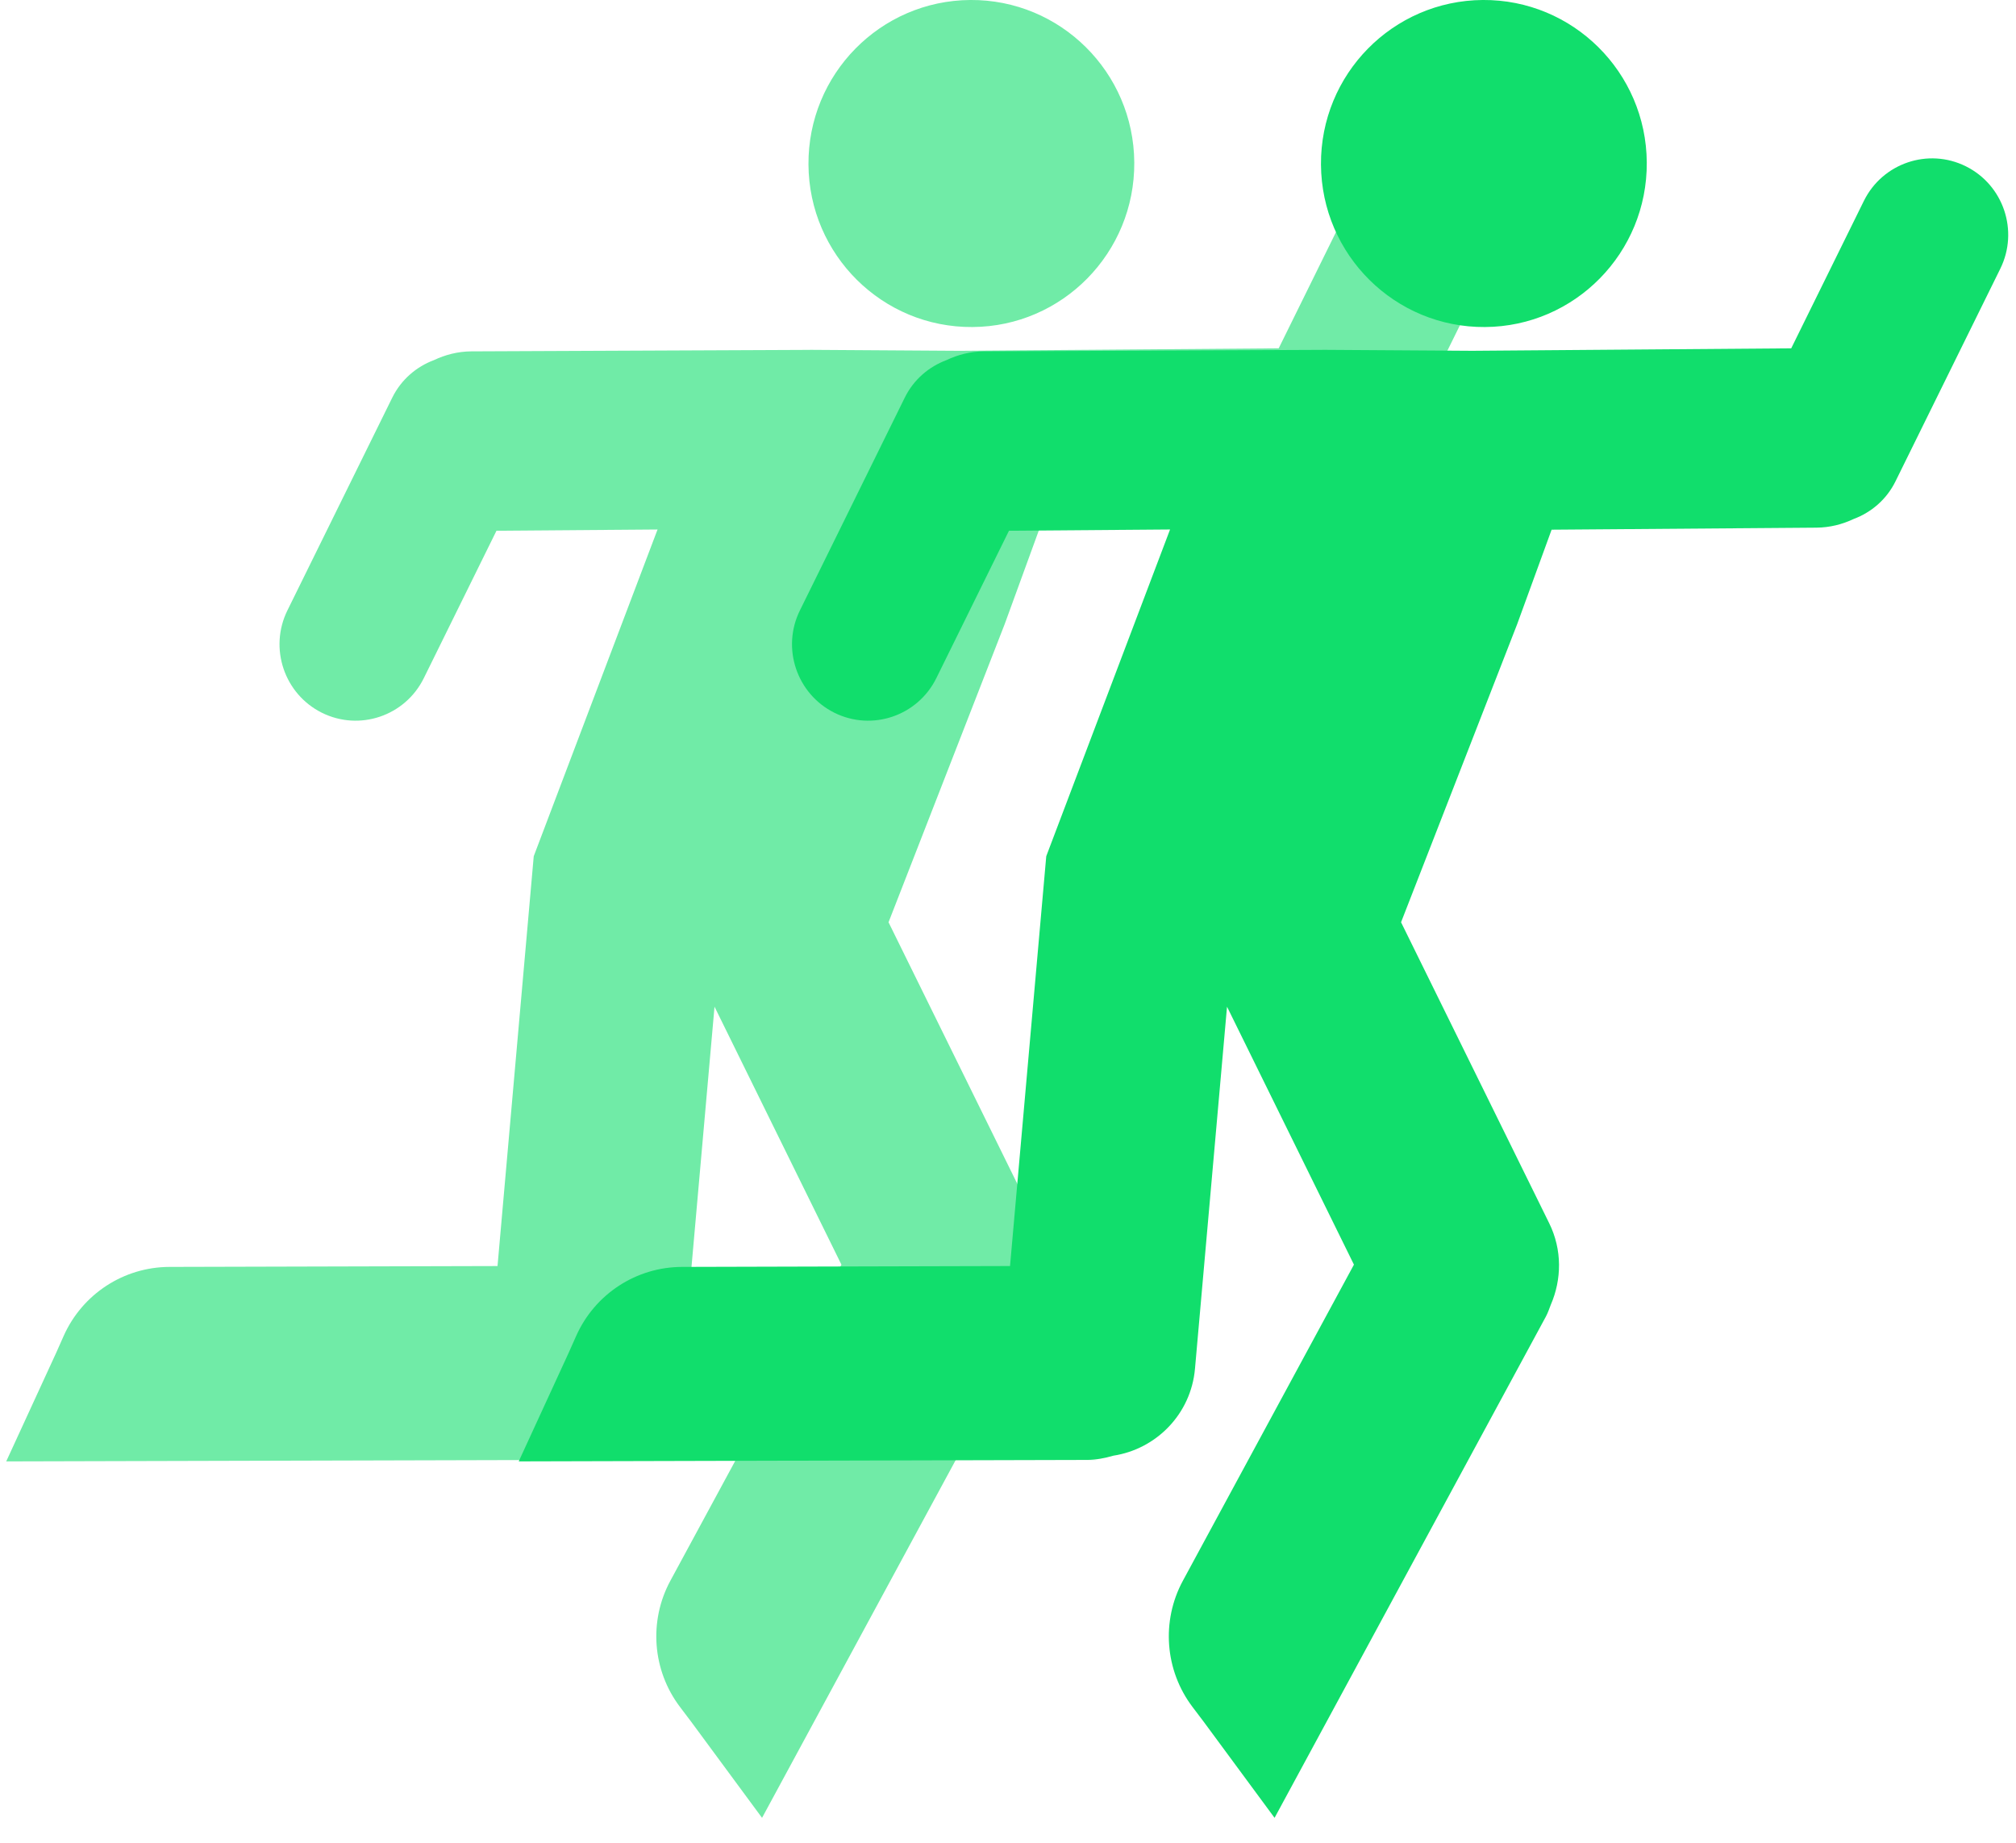
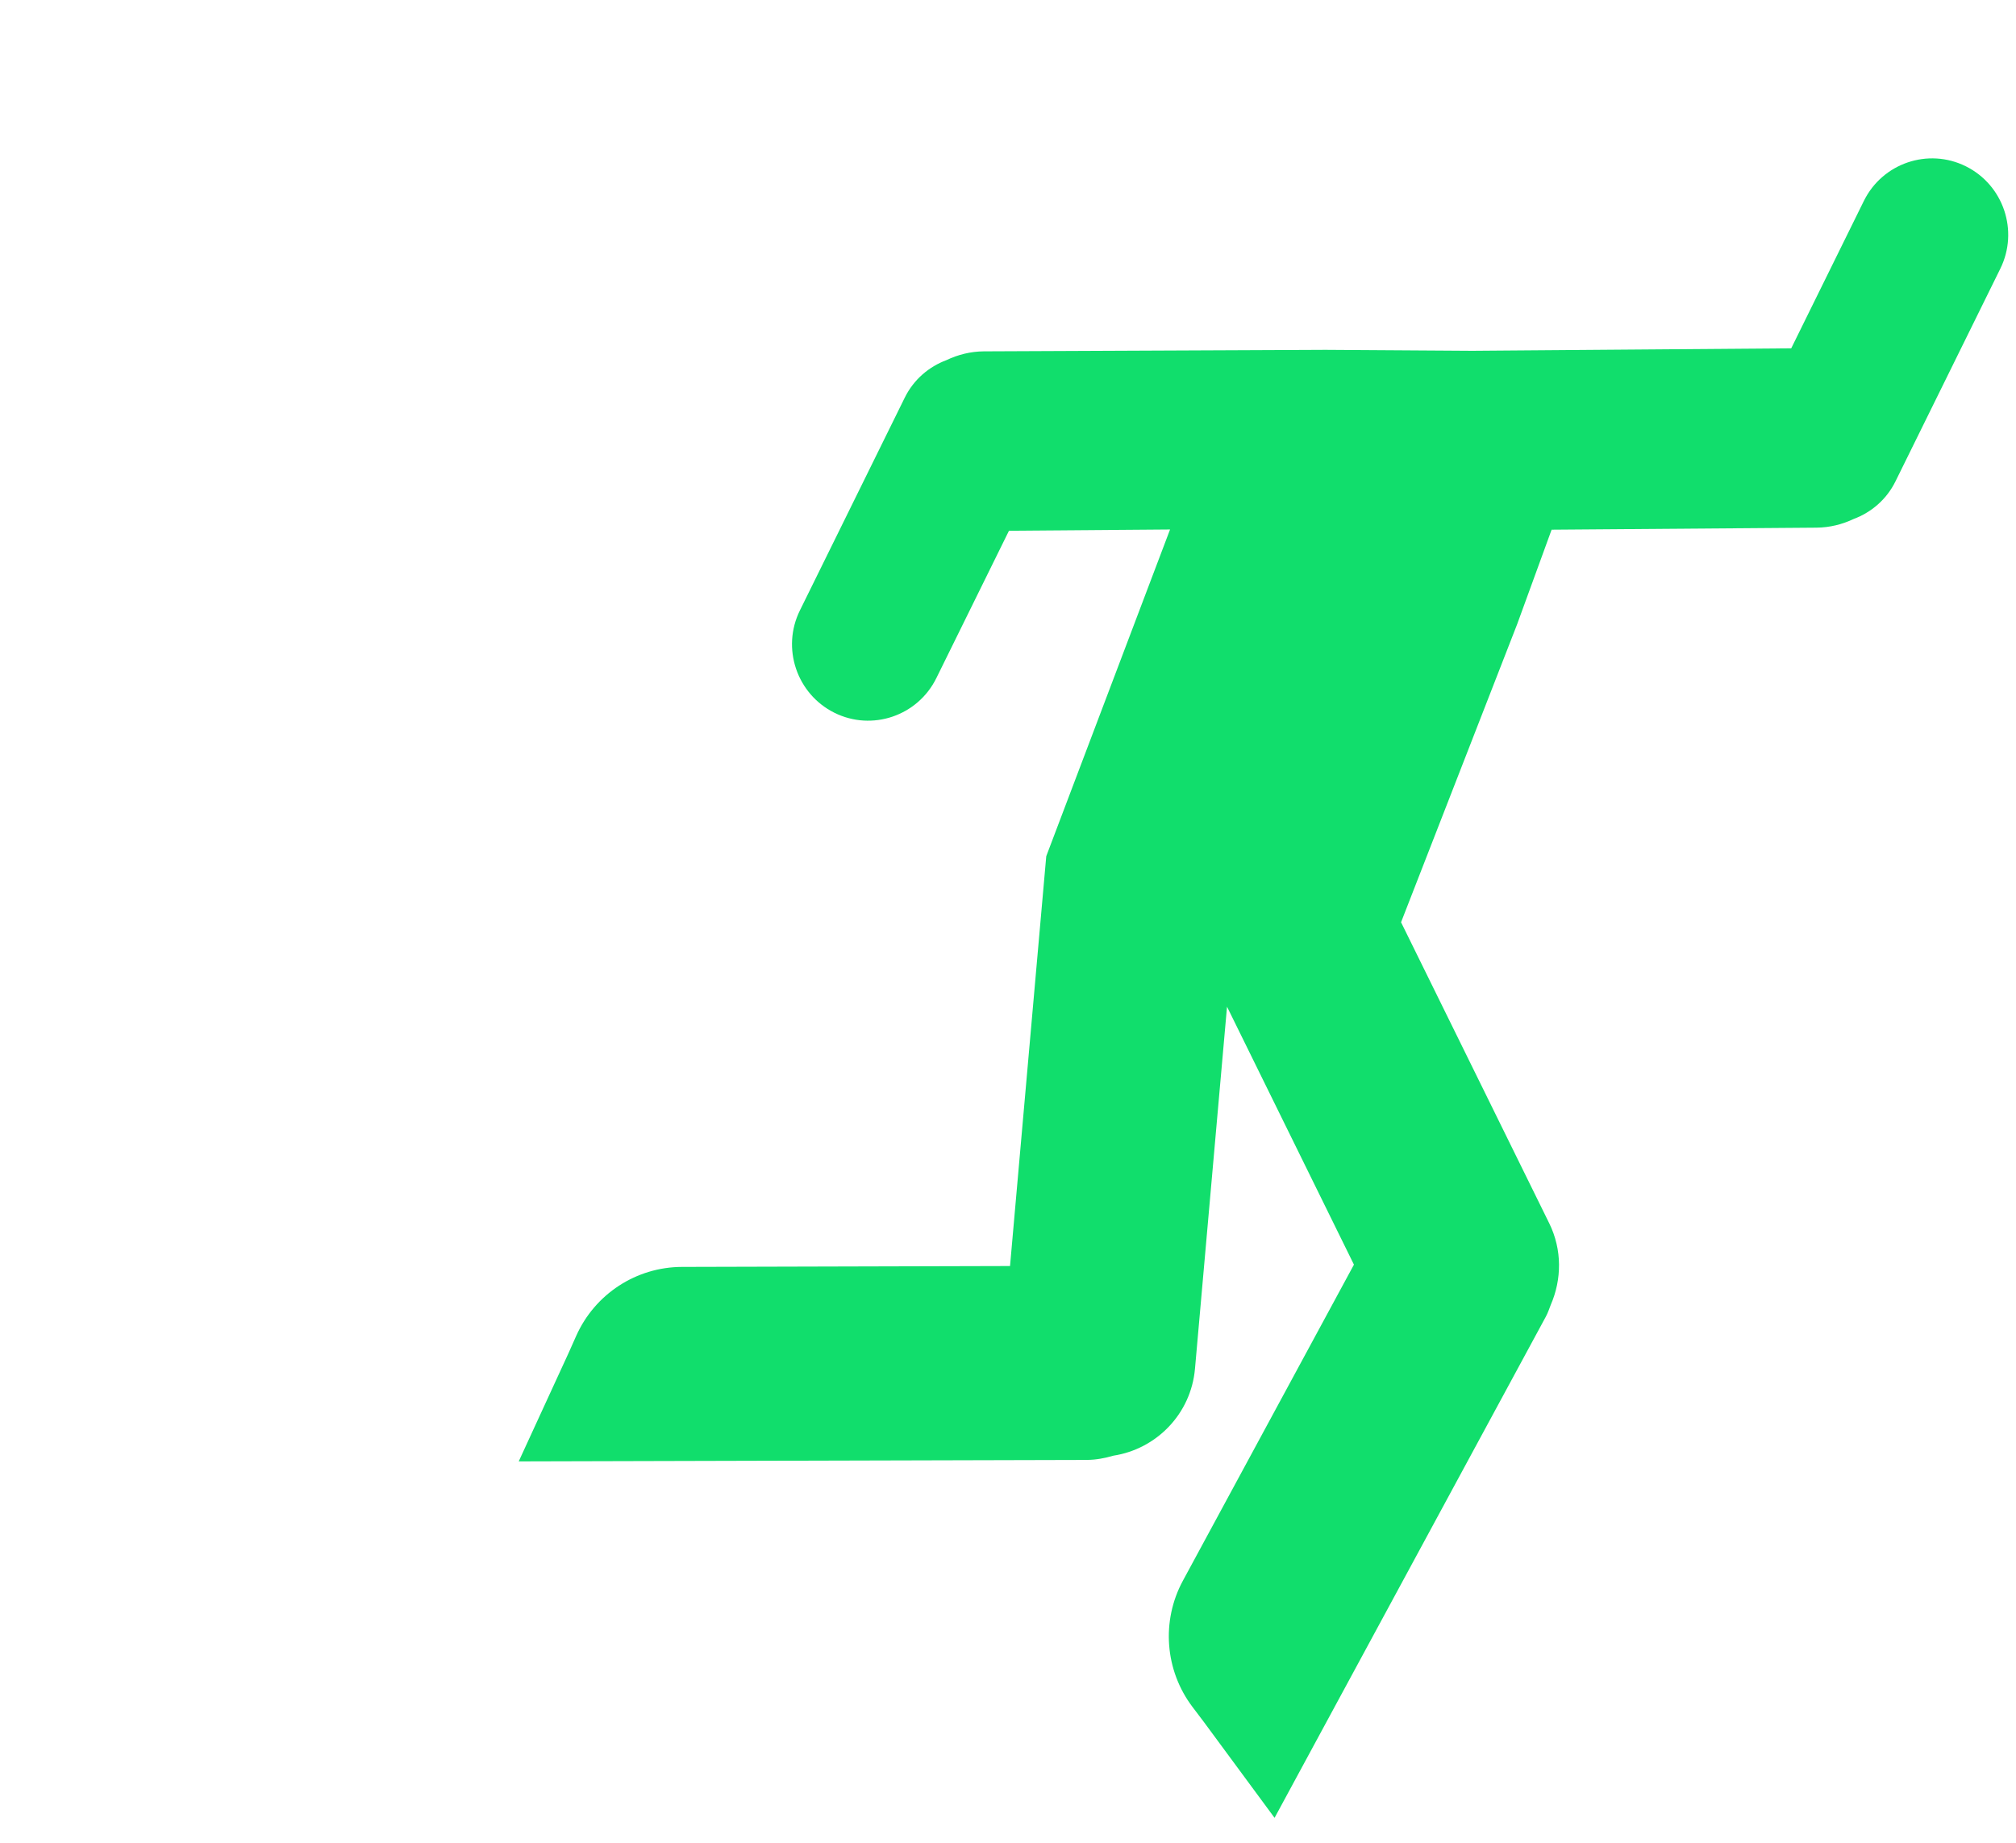
<svg xmlns="http://www.w3.org/2000/svg" xmlns:xlink="http://www.w3.org/1999/xlink" width="151px" height="138px" viewBox="0 0 151 138">
  <title>hoor erbij</title>
  <defs>
    <polygon id="path-1" points="38.387 11.861 149.95 11.861 149.95 136.13 38.387 136.13" />
  </defs>
  <g id="Page-1" stroke="none" stroke-width="1" fill="none" fill-rule="evenodd">
    <g id="home-wijk" transform="translate(-726, -722)">
      <g id="Group-11" transform="translate(250, 638)">
        <g id="Group-13" transform="translate(476.466, 83.999)">
-           <path d="M72.372,24.491 C79.11,24.451 84.538,18.929 84.492,12.166 C84.448,5.405 78.95,-0.043 72.215,0 C65.471,0.044 60.043,5.563 60.089,12.326 C60.133,19.087 65.631,24.538 72.372,24.491" id="Fill-1" fill="#70EBA7" />
          <g id="Group-6" transform="translate(0, 11.861)" fill="#70EBA7">
-             <path d="M108.392,0.595 C105.572,-0.807 102.15,0.353 100.753,3.184 L95.31,14.224 L71.431,14.411 L71.425,14.411 L60.217,14.338 L60.193,14.341 L34.829,14.452 C33.827,14.46 32.889,14.705 32.038,15.107 C30.728,15.597 29.587,16.559 28.916,17.915 L21.063,33.847 C19.666,36.675 20.822,40.109 23.642,41.514 C26.462,42.916 29.88,41.756 31.277,38.925 L36.72,27.885 L48.785,27.792 L39.511,52.26 L39.543,52.266 L39.511,52.263 L36.799,82.949 L12.227,83.013 C8.803,83.022 5.704,85.042 4.304,88.179 L3.735,89.459 L0,97.578 L42.558,97.467 C43.252,97.464 43.906,97.333 44.539,97.149 C47.757,96.654 50.356,94.03 50.653,90.631 L53.052,63.527 L62.558,82.844 L49.746,106.513 C48.114,109.53 48.393,113.23 50.467,115.967 L51.312,117.084 L56.612,124.27 L76.934,86.733 C77.088,86.447 77.187,86.147 77.3,85.852 C78.122,83.958 78.166,81.739 77.184,79.742 L66.086,57.204 L74.782,34.888 L77.364,27.806 L97.201,27.655 C98.206,27.646 99.144,27.404 99.995,26.999 C101.308,26.509 102.446,25.55 103.117,24.191 L110.971,8.262 C112.368,5.432 111.212,1.997 108.392,0.595" id="Fill-4" />
-           </g>
-           <path d="M110.759,24.491 C117.497,24.451 122.925,18.929 122.879,12.166 C122.835,5.405 117.337,-0.043 110.602,0 C103.858,0.044 98.43,5.563 98.476,12.326 C98.52,19.087 104.018,24.538 110.759,24.491" id="Fill-7" fill="#11DE6C" />
+             </g>
          <mask id="mask-2" fill="white">
            <use xlink:href="#path-1" />
          </mask>
          <g id="Clip-11" />
          <path d="M146.779,12.456 C143.959,11.054 140.537,12.214 139.14,15.045 L133.698,26.085 L109.818,26.271 L109.812,26.271 L98.604,26.198 L98.581,26.201 L73.217,26.312 C72.218,26.321 71.277,26.563 70.428,26.968 C69.116,27.458 67.974,28.417 67.303,29.775 L59.45,45.707 C58.05,48.535 59.209,51.969 62.029,53.375 C64.846,54.777 68.268,53.617 69.665,50.786 L75.107,39.746 L87.172,39.652 L77.899,64.12 L77.931,64.126 L77.899,64.123 L75.186,94.809 L50.618,94.874 C47.19,94.882 44.092,96.903 42.692,100.039 L42.122,101.319 L38.387,109.438 L80.945,109.327 C81.639,109.325 82.293,109.193 82.929,109.01 C86.144,108.514 88.744,105.89 89.04,102.491 L91.439,75.388 L100.945,94.704 L88.134,118.374 C86.501,121.391 86.783,125.09 88.854,127.828 L89.699,128.944 L95,136.131 L115.322,98.593 C115.476,98.308 115.574,98.007 115.688,97.713 C116.51,95.818 116.553,93.6 115.571,91.603 L104.474,69.065 L113.169,46.748 L115.751,39.667 L135.588,39.515 C136.593,39.507 137.531,39.265 138.382,38.862 C139.692,38.37 140.834,37.411 141.505,36.052 L149.358,20.123 C150.755,17.292 149.599,13.858 146.779,12.456" id="Fill-10" fill="#11DE6C" />
        </g>
      </g>
    </g>
  </g>
</svg>